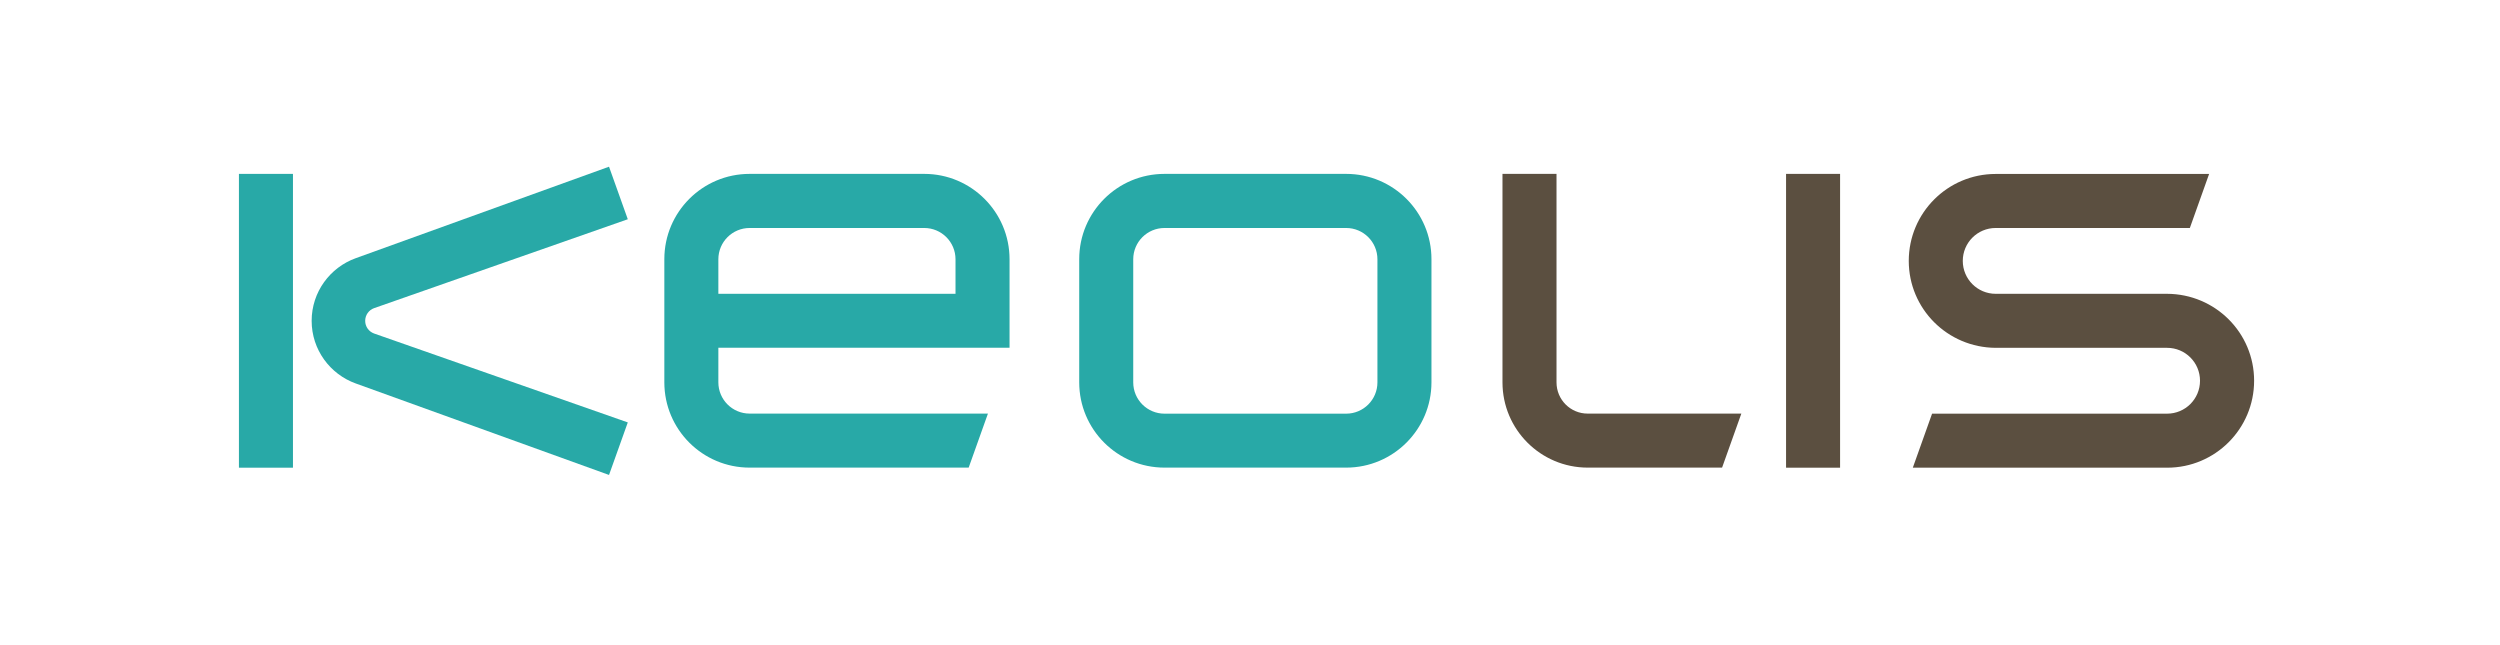
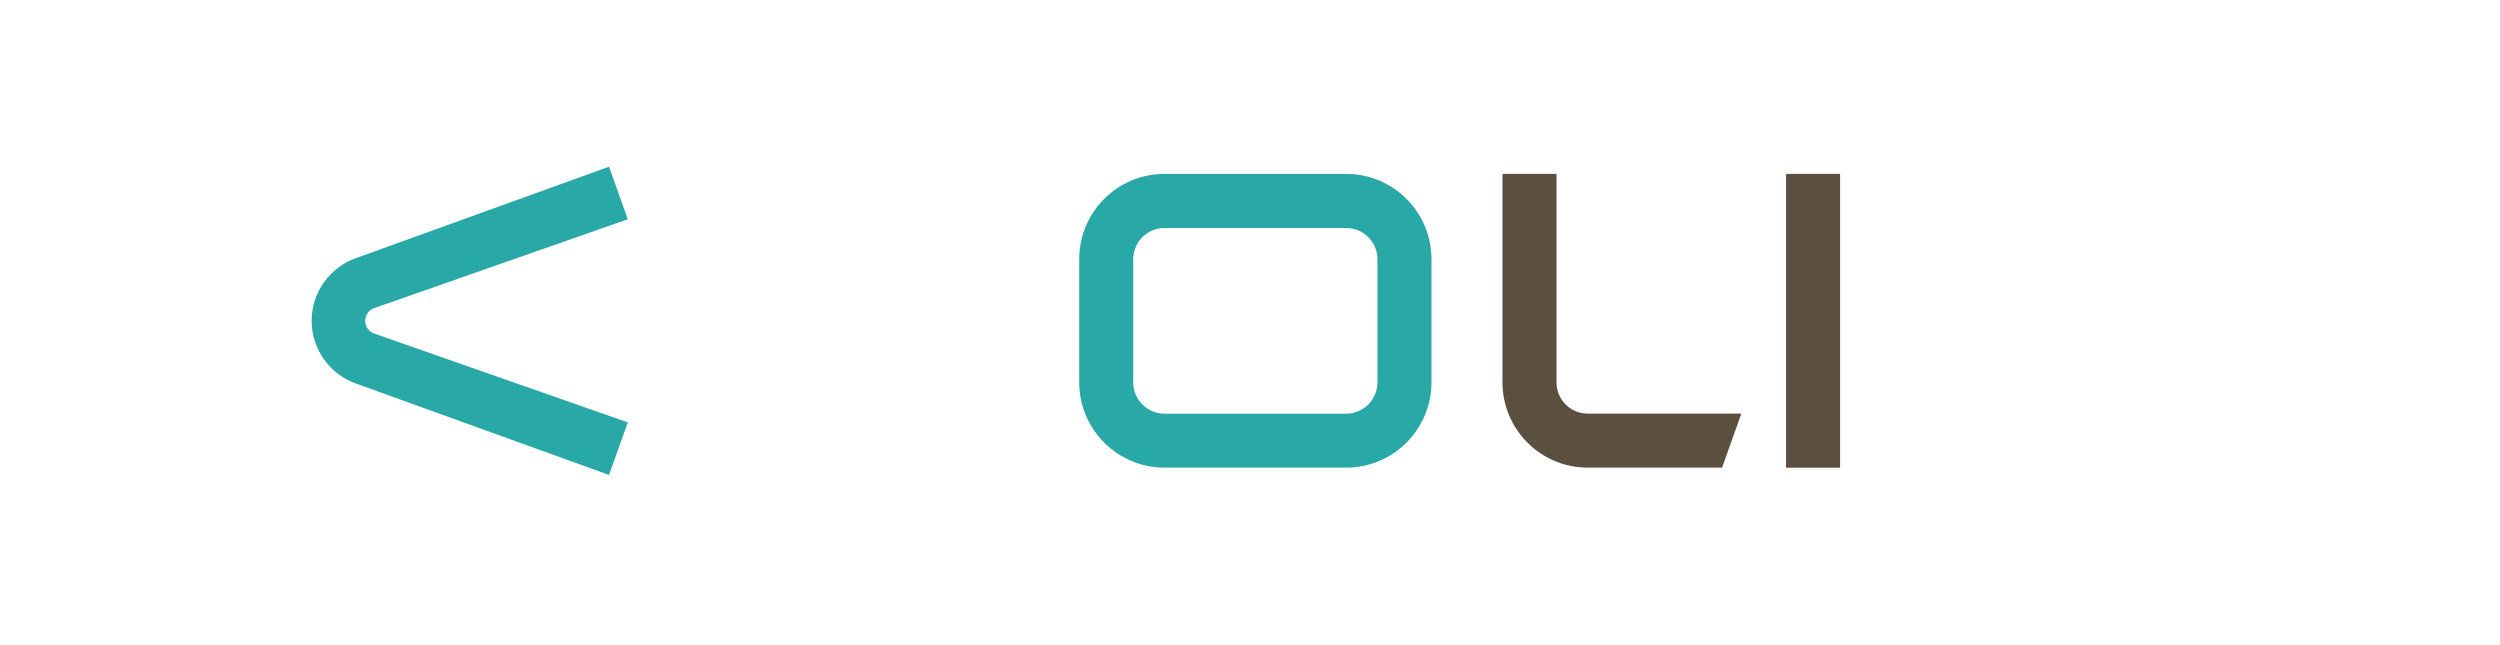
<svg xmlns="http://www.w3.org/2000/svg" width="248" height="64" viewBox="0 0 248 64" fill="none">
-   <path fill-rule="evenodd" clip-rule="evenodd" d="M214.976 29.146H197.974C196.168 29.146 194.708 27.686 194.708 25.881C194.708 24.075 196.168 22.616 197.974 22.616H217.233L219.144 17.256H197.974C193.206 17.256 189.349 21.12 189.349 25.881C189.349 30.627 193.185 34.477 197.974 34.505H214.976C216.782 34.505 218.241 35.965 218.241 37.77C218.241 39.576 216.782 41.035 214.976 41.035H191.662L189.751 46.395H214.983C219.75 46.395 223.608 42.531 223.608 37.77C223.608 33.017 219.765 29.167 214.976 29.146Z" fill="#5B4F40" />
  <path fill-rule="evenodd" clip-rule="evenodd" d="M154.406 37.933V17.249H149.046V37.926C149.046 42.601 152.833 46.388 157.509 46.388H170.83L172.741 41.029H157.501C155.795 41.036 154.406 39.647 154.406 37.933Z" fill="#5B4F40" />
  <path d="M182.536 17.249H177.177V46.395H182.536V17.249Z" fill="#5B4F40" />
  <path fill-rule="evenodd" clip-rule="evenodd" d="M133.538 17.249H115.52C110.845 17.249 107.058 21.036 107.058 25.712V37.926C107.058 42.601 110.845 46.388 115.52 46.388H133.538C138.214 46.388 142.001 42.594 142.001 37.926V25.719C142.008 21.043 138.214 17.249 133.538 17.249ZM136.641 37.933C136.641 39.647 135.252 41.036 133.538 41.036H115.52C113.807 41.036 112.417 39.647 112.417 37.933V25.719C112.417 24.005 113.807 22.616 115.52 22.616H133.538C135.252 22.616 136.641 24.005 136.641 25.719V37.933Z" fill="#28A9A7" />
-   <path fill-rule="evenodd" clip-rule="evenodd" d="M91.684 17.249H74.364C69.689 17.249 65.902 21.036 65.902 25.712V37.926C65.902 42.601 69.689 46.388 74.364 46.388H96.092L98.003 41.029H74.364C72.651 41.029 71.261 39.639 71.261 37.926V34.498H100.147V25.719C100.147 21.043 96.36 17.249 91.684 17.249ZM94.787 29.146H71.261V25.719C71.261 24.005 72.651 22.616 74.364 22.616H91.684C93.398 22.616 94.787 24.005 94.787 25.719V29.146Z" fill="#28A9A7" />
-   <path d="M29.062 17.249H23.702V46.395H29.062V17.249Z" fill="#28A9A7" />
  <path fill-rule="evenodd" clip-rule="evenodd" d="M37.101 30.571L62.277 21.749L60.415 16.537L35.289 25.613C32.743 26.53 30.916 28.963 30.916 31.826C30.916 34.689 32.743 37.122 35.289 38.039L60.415 47.115L62.277 41.904L37.101 33.081C36.586 32.891 36.227 32.404 36.227 31.826C36.227 31.248 36.593 30.754 37.101 30.571Z" fill="#28A9A7" />
</svg>